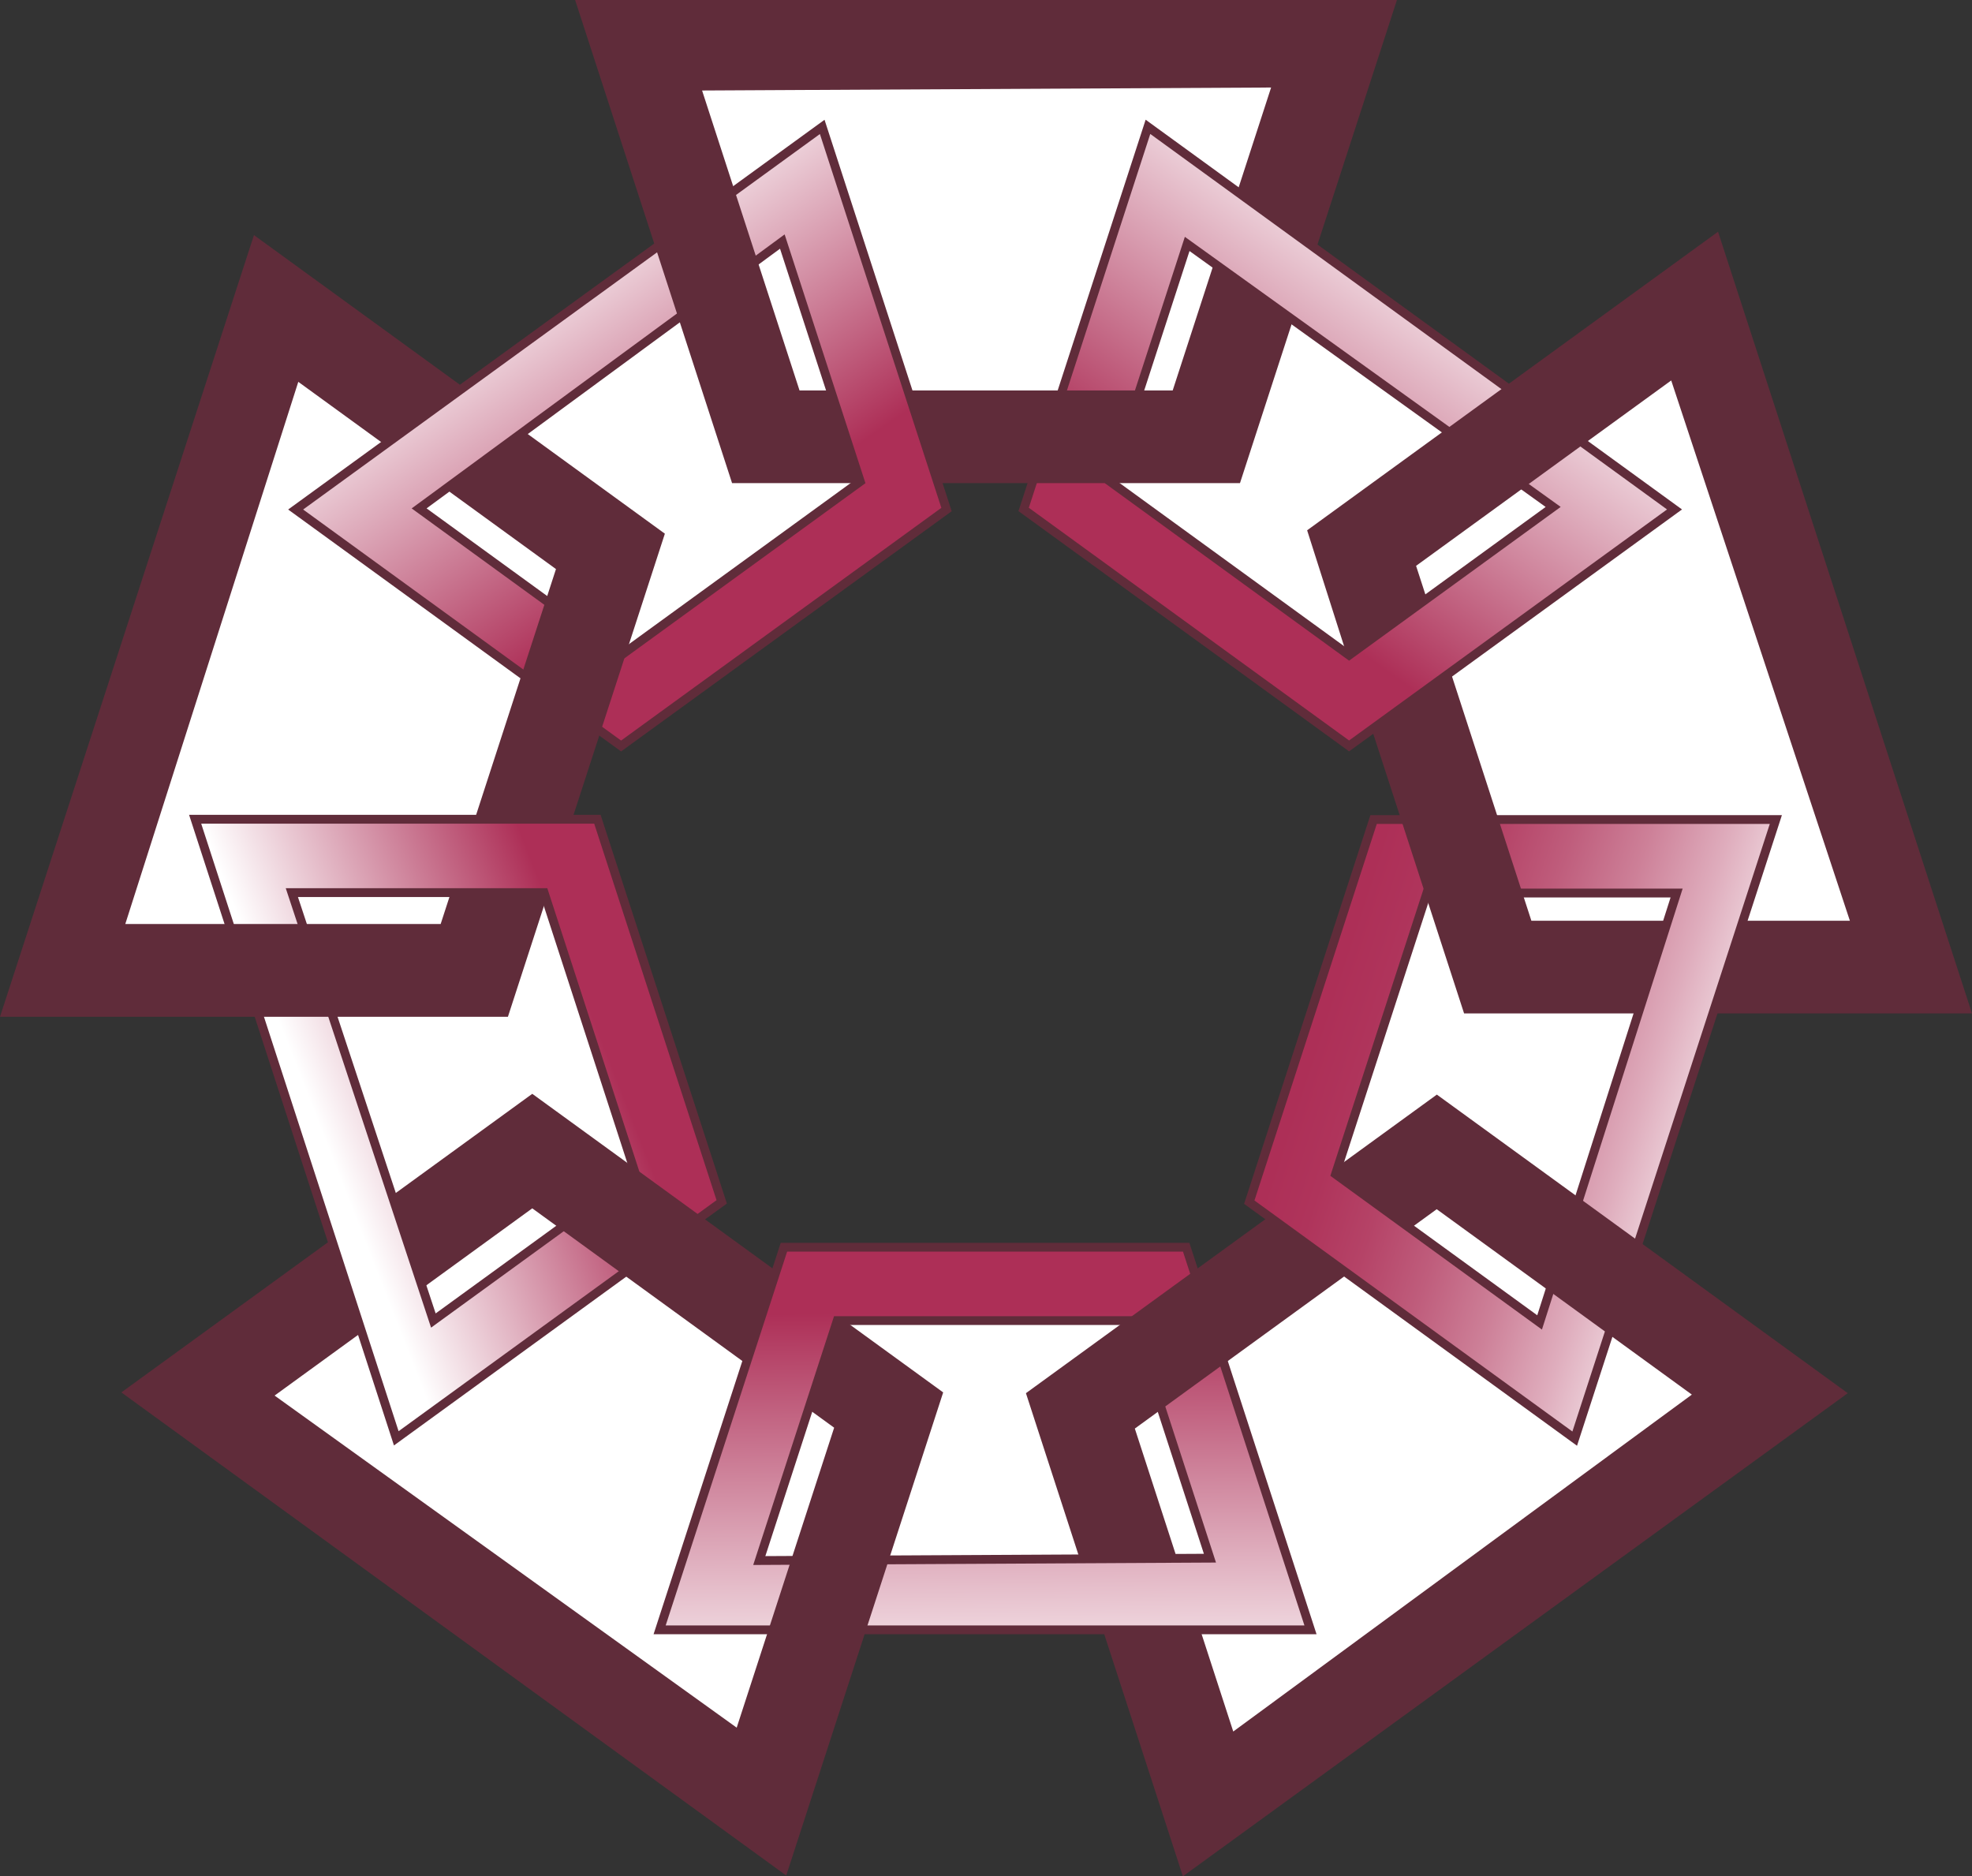
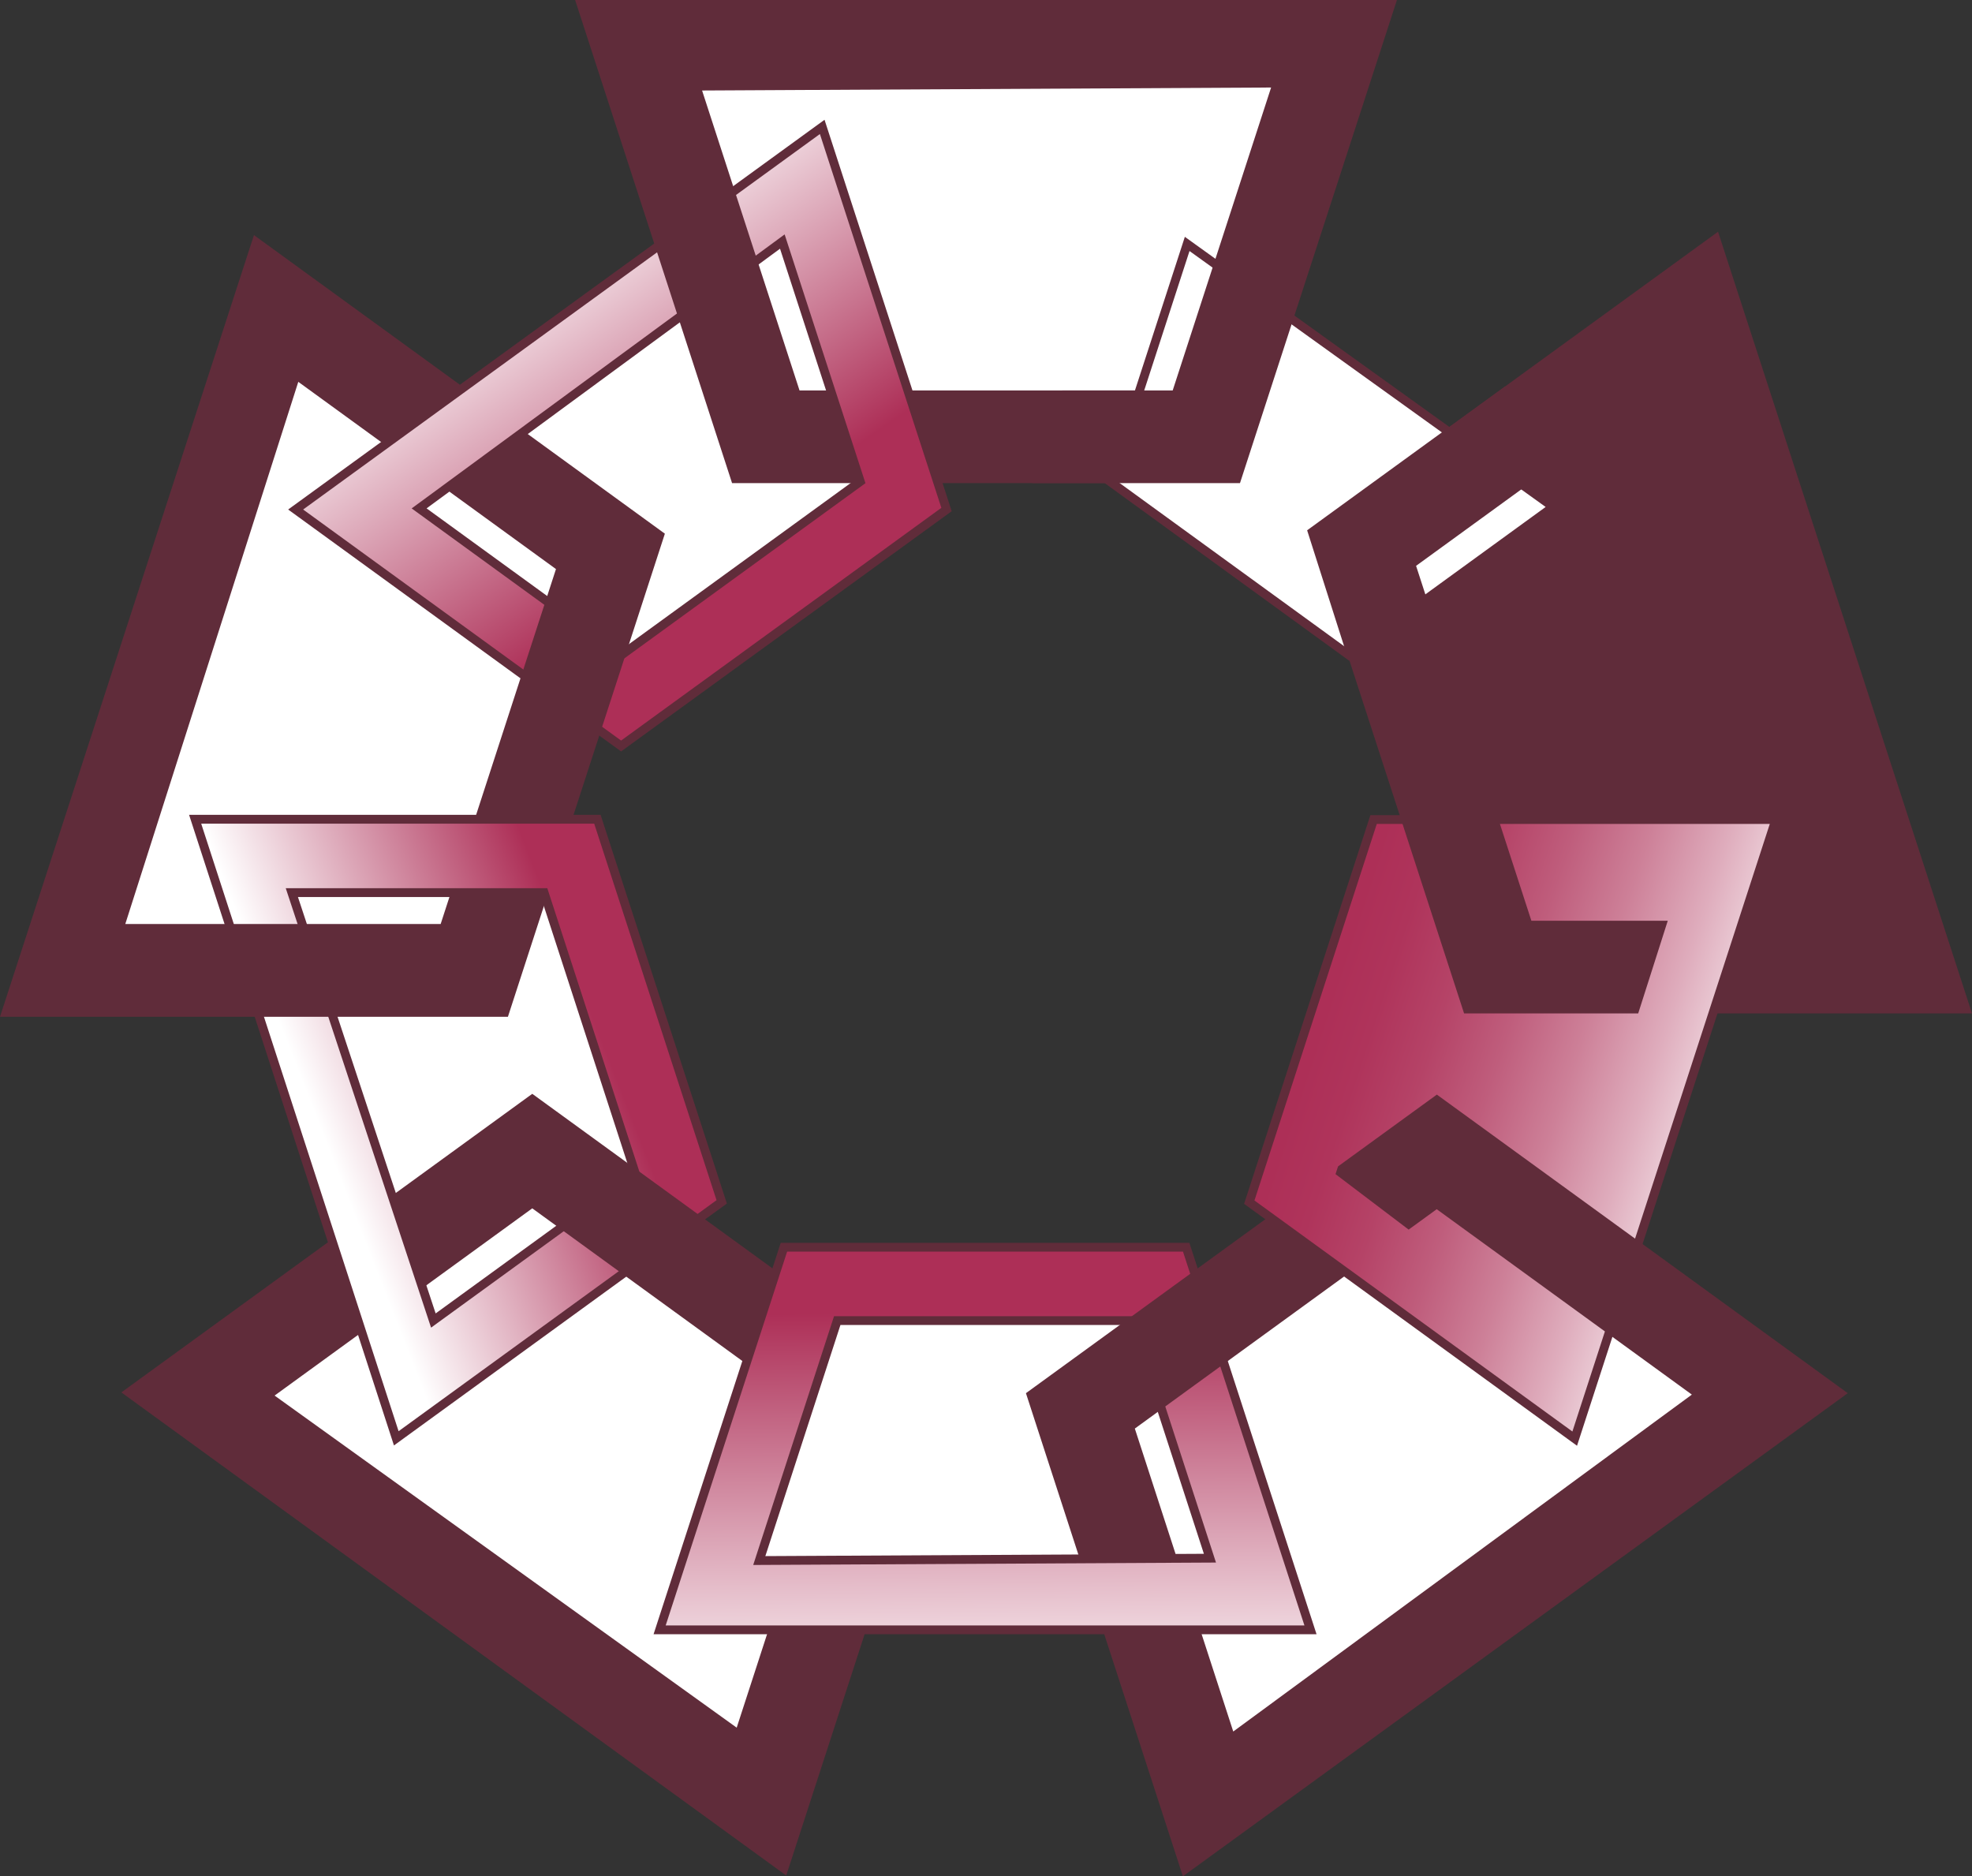
<svg xmlns="http://www.w3.org/2000/svg" xmlns:xlink="http://www.w3.org/1999/xlink" id="Capa_2" viewBox="0 0 672.008 639.314">
  <rect x="0" y="0" width="672.008" height="639.314" fill="#333333" stroke="none" />
  <defs>
    <style>
      .cls-1 {
        fill: url(#Degradado_sin_nombre_3);
      }

      .cls-1, .cls-2, .cls-3, .cls-4, .cls-5, .cls-6 {
        stroke: #602c3a;
        stroke-miterlimit: 10;
        stroke-width: 3px;
      }

      .cls-7 {
        fill: #602c3a;
      }

      .cls-2 {
        fill: url(#Degradado_sin_nombre_7);
      }

      .cls-8, .cls-4 {
        fill: #fff;
      }

      .cls-3 {
        fill: url(#Degradado_sin_nombre_5);
      }

      .cls-5 {
        fill: url(#Degradado_sin_nombre_6);
      }

      .cls-6 {
        fill: url(#Degradado_sin_nombre_6-2);
      }
    </style>
    <linearGradient id="Degradado_sin_nombre_7" data-name="Degradado sin nombre 7" x1="390.3" y1="413.708" x2="560.415" y2="356.617" gradientTransform="translate(1059.027 186.74) rotate(144)" gradientUnits="userSpaceOnUse">
      <stop offset="0" stop-color="#fff" />
      <stop offset=".758" stop-color="#ad2f57" />
    </linearGradient>
    <linearGradient id="Degradado_sin_nombre_3" data-name="Degradado sin nombre 3" x1="496.645" y1="106.489" x2="626.493" y2="286.308" gradientTransform="translate(1059.027 186.74) rotate(144)" gradientUnits="userSpaceOnUse">
      <stop offset="0" stop-color="#fff" />
      <stop offset=".053" stop-color="#f4e4e9" />
      <stop offset=".174" stop-color="#dfadbd" />
      <stop offset=".292" stop-color="#cd8098" />
      <stop offset=".405" stop-color="#bf5d7c" />
      <stop offset=".51" stop-color="#b54367" />
      <stop offset=".605" stop-color="#af345b" />
      <stop offset=".682" stop-color="#ad2f57" />
    </linearGradient>
    <linearGradient id="Degradado_sin_nombre_6" data-name="Degradado sin nombre 6" x1="655.989" y1="604.233" x2="660.771" y2="382.485" gradientTransform="translate(1059.027 186.74) rotate(144)" gradientUnits="userSpaceOnUse">
      <stop offset="0" stop-color="#fff" />
      <stop offset=".559" stop-color="#ad2f57" />
    </linearGradient>
    <linearGradient id="Degradado_sin_nombre_6-2" data-name="Degradado sin nombre 6" x1="883.912" y1="401.167" x2="710.321" y2="355.727" xlink:href="#Degradado_sin_nombre_6" />
    <linearGradient id="Degradado_sin_nombre_5" data-name="Degradado sin nombre 5" x1="818.235" y1="104.037" x2="689.309" y2="284.517" gradientTransform="translate(1059.027 186.74) rotate(144)" gradientUnits="userSpaceOnUse">
      <stop offset="0" stop-color="#fff" />
      <stop offset=".615" stop-color="#ad2f57" />
    </linearGradient>
  </defs>
  <g id="Capa_1-2" data-name="Capa_1">
    <polygon class="cls-7" points="0 346.457 173.084 346.457 226.57 181.844 86.542 80.108 0 346.457" />
    <polygon class="cls-8" points="189.462 193.901 150.168 314.837 42.698 314.837 101.651 130.104 189.462 193.901" />
    <polygon class="cls-7" points="267.925 639.05 321.411 474.437 181.383 372.701 41.355 474.438 267.925 639.05" />
    <polygon class="cls-8" points="181.383 411.719 284.257 486.461 251.047 588.671 93.573 475.517 181.383 411.719" />
    <polygon class="cls-7" points="195.985 0 249.471 164.613 422.555 164.613 476.041 0 195.985 0" />
    <polygon class="cls-8" points="399.621 133.047 272.462 133.047 239.252 30.837 433.161 29.819 399.621 133.047" />
    <polygon class="cls-7" points="585.466 78.954 445.438 180.69 498.924 345.303 672.008 345.303 585.466 78.954" />
-     <polygon class="cls-8" points="521.858 313.737 482.564 192.801 569.508 129.632 630.398 313.737 521.858 313.737" />
    <polygon class="cls-7" points="629.67 474.701 489.642 372.965 349.614 474.701 403.1 639.314 629.67 474.701" />
    <polygon class="cls-8" points="386.722 486.758 489.596 412.016 576.541 475.185 420.263 589.986 386.722 486.758" />
-     <polygon class="cls-2" points="391.194 43.214 348.834 173.585 459.734 254.159 570.634 173.585 391.194 43.214" />
    <polygon class="cls-1" points="605.162 279.245 468.082 279.245 425.722 409.616 536.622 490.189 605.162 279.245" />
    <polygon class="cls-5" points="100.75 173.61 211.651 254.184 322.551 173.61 280.191 43.239 100.75 173.61" />
    <polygon class="cls-6" points="135.04 490.086 245.94 409.512 203.58 279.141 66.499 279.141 135.04 490.086" />
    <polygon class="cls-3" points="446.583 555.343 404.223 424.972 267.143 424.972 224.783 555.343 446.583 555.343" />
    <polygon class="cls-4" points="459.734 223.257 378.26 164.063 404.561 83.114 529.279 172.73 459.734 223.257" />
-     <polygon class="cls-4" points="455.111 400.066 486.231 304.287 571.345 304.287 524.655 450.593 455.111 400.066" />
    <polygon class="cls-4" points="293.161 164.061 211.687 223.256 142.828 173.227 266.598 82.307 293.161 164.061" />
    <polygon class="cls-4" points="185.416 304.141 216.536 399.92 147.678 449.949 99.454 304.141 185.416 304.141" />
    <polygon class="cls-4" points="285.307 449.972 386.015 449.972 412.317 530.92 258.743 531.727 285.307 449.972" />
    <polygon class="cls-7" points="480.031 418.966 455.111 400.066 455.967 397.431 489.642 372.965 558.464 422.967 548.19 454.587 489.596 412.016 480.031 418.966" />
    <polygon class="cls-7" points="417.122 464.671 386.722 486.758 401.091 530.979 368.143 531.727 349.614 474.701 406.866 433.105 417.122 464.671" />
    <polygon class="cls-7" points="486.21 204.022 459.734 223.257 458.793 222.573 445.438 180.69 512.926 131.658 539.823 151.2 482.564 192.801 486.21 204.022" />
    <polygon class="cls-7" points="510.651 279.245 521.858 313.737 568.33 313.737 558.256 345.303 498.924 345.303 477.46 279.245 510.651 279.245" />
    <polygon class="cls-7" points="283.084 133.047 293.161 164.061 292.401 164.613 249.471 164.613 223.433 84.476 250.33 64.934 272.462 133.047 283.084 133.047" />
    <polygon class="cls-7" points="362.006 133.047 399.621 133.047 413.709 89.687 440.618 109.023 422.555 164.613 351.749 164.613 362.006 133.047" />
    <polygon class="cls-7" points="153.643 304.141 185.416 304.141 186.125 306.323 173.084 346.457 88.372 346.457 78.098 314.837 150.168 314.837 153.643 304.141" />
    <polygon class="cls-7" points="177.853 229.629 189.462 193.901 151.867 166.587 178.571 146.971 226.57 181.844 204.705 249.138 177.853 229.629" />
-     <polygon class="cls-7" points="275.515 480.11 285.307 449.972 287.738 449.972 321.411 474.437 295.124 555.343 261.756 555.713 284.257 486.461 275.515 480.11" />
    <polygon class="cls-7" points="212.143 434.067 181.383 411.719 144.013 438.87 133.609 407.411 181.383 372.701 238.994 414.558 212.143 434.067" />
  </g>
</svg>